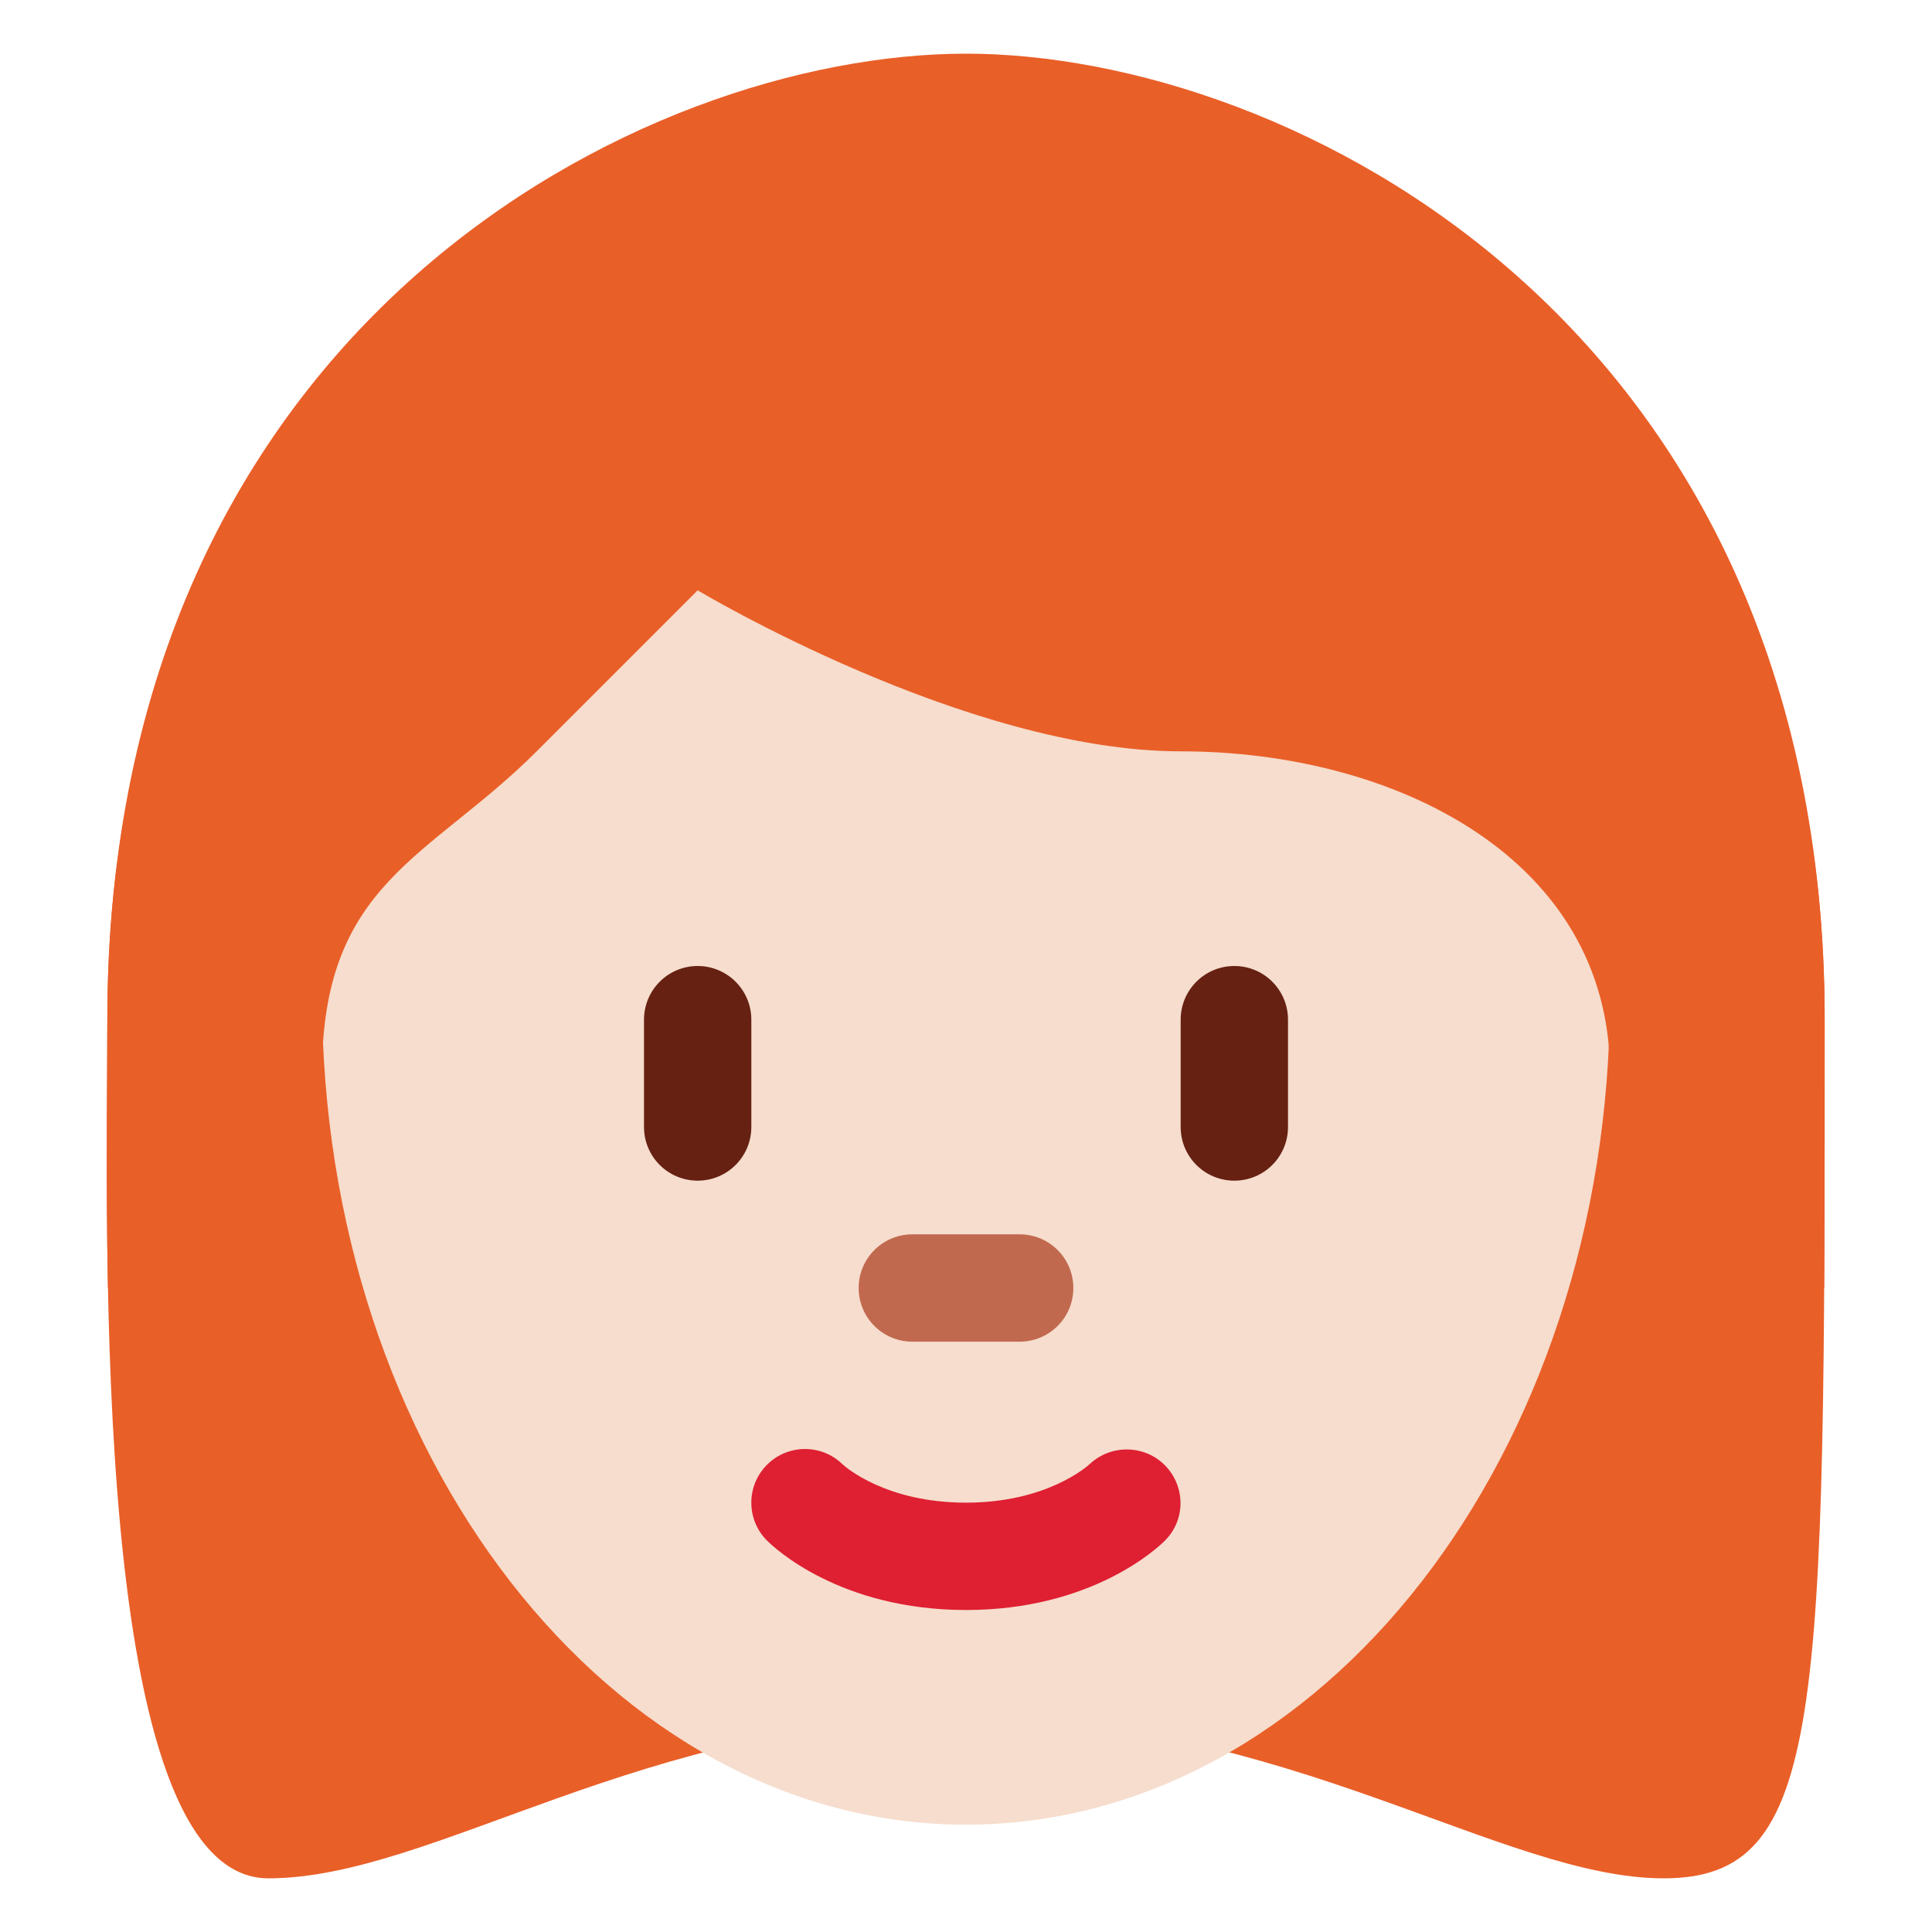
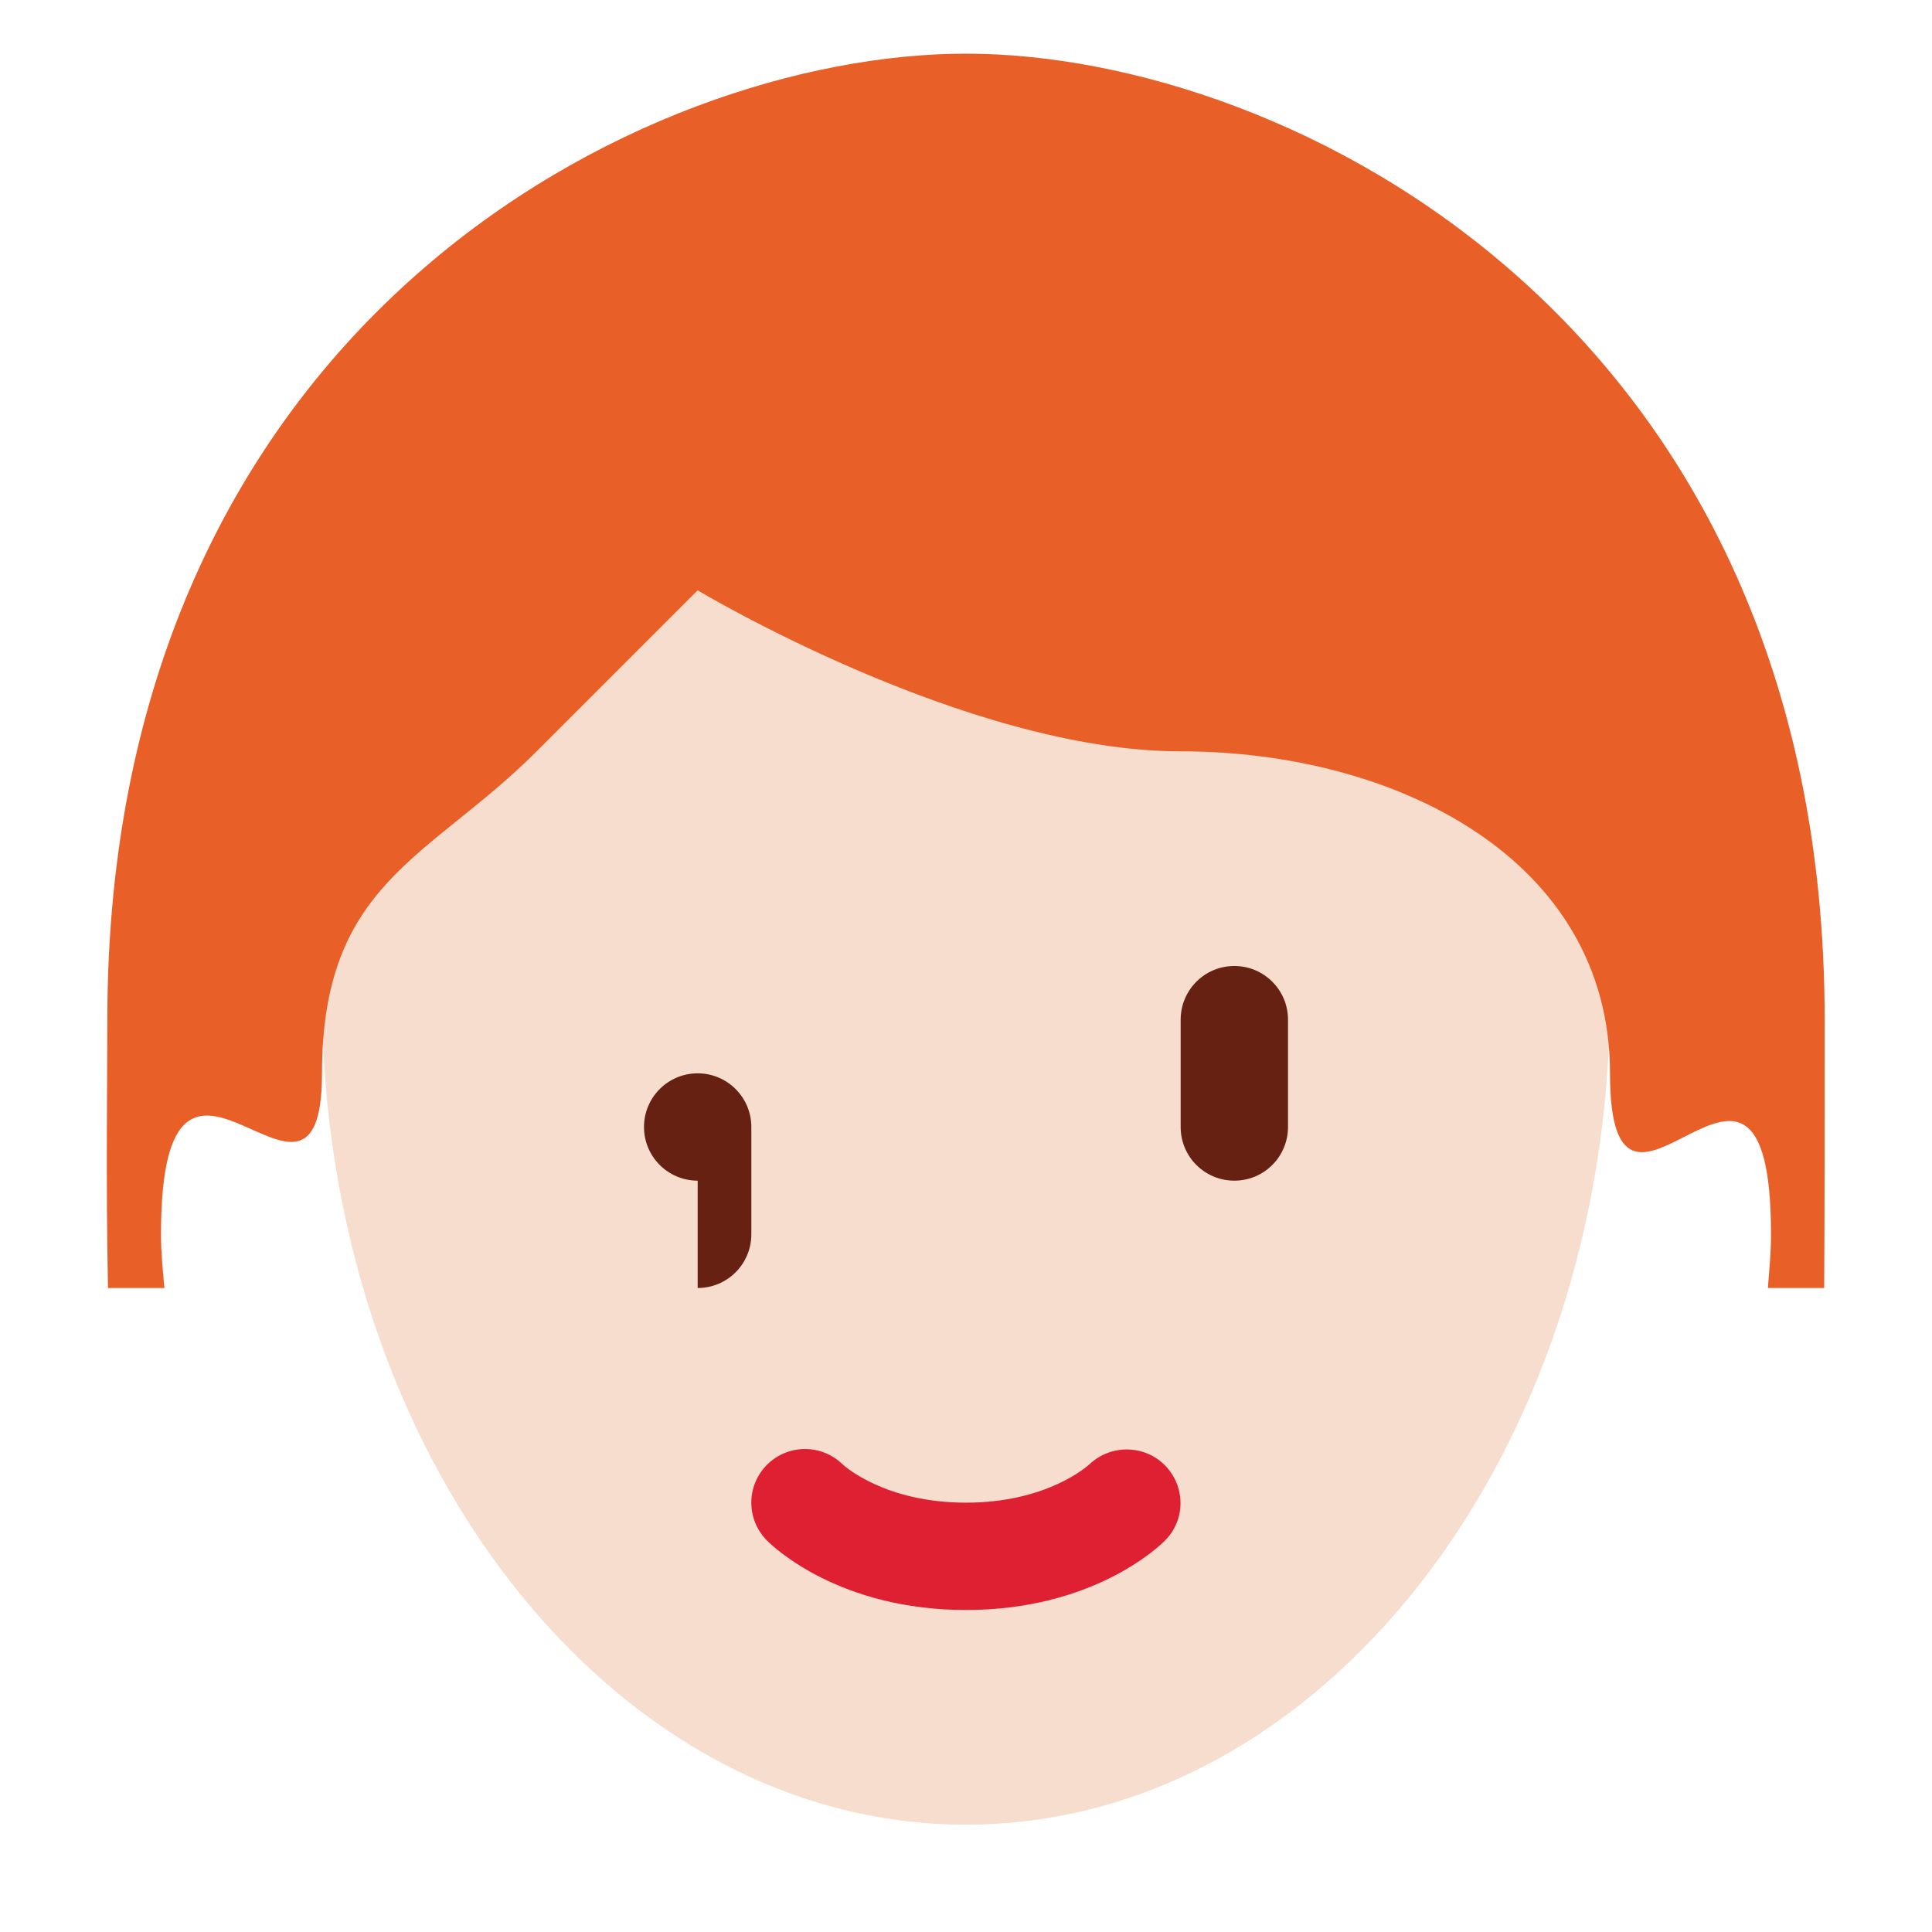
<svg xmlns="http://www.w3.org/2000/svg" viewBox="0 0 36 36">
-   <path fill="#E95F28" d="M18 3c6 0 16 3 16 16s0 16-3 16-7-3-13-3-9.915 3-13 3c-3.343 0-3-12-3-16C2 6 12 3 18 3z" />
  <path fill="#F6DDCD" d="M6 18.562c0-8.526 5.373-15.438 12-15.438s12 6.912 12 15.438S24.627 34 18 34 6 27.088 6 18.562z" />
  <path fill="#DF1F32" d="M18 30c-2.347 0-3.575-1.16-3.707-1.293-.391-.391-.391-1.023 0-1.414.387-.387 1.013-.39 1.404-.01.051.047.806.717 2.303.717 1.519 0 2.273-.69 2.305-.719.398-.373 1.027-.362 1.408.029.379.393.38 1.011-.006 1.397C21.575 28.84 20.347 30 18 30z" />
-   <path fill="#C1694F" d="M19 25h-2c-.552 0-1-.447-1-1s.448-1 1-1h2c.553 0 1 .447 1 1s-.447 1-1 1z" />
  <path fill="#E95F28" d="M3.064 24c-.03-.325-.064-.647-.064-1 0-5 3 .562 3-3 0-3.563 2-4 4-6l3-3s5 3 9 3 8 2 8 6 3-2 3 3c0 .355-.033.673-.058 1h1.049C34 22.523 34 20.868 34 19 34 6 24 1 18 1S2 6 2 19c0 1.158-.028 2.986.012 5h1.052z" />
-   <path fill="#662113" d="M13 22c-.552 0-1-.447-1-1v-2c0-.552.448-1 1-1s1 .448 1 1v2c0 .553-.448 1-1 1zm10 0c-.553 0-1-.447-1-1v-2c0-.552.447-1 1-1s1 .448 1 1v2c0 .553-.447 1-1 1z" />
+   <path fill="#662113" d="M13 22c-.552 0-1-.447-1-1c0-.552.448-1 1-1s1 .448 1 1v2c0 .553-.448 1-1 1zm10 0c-.553 0-1-.447-1-1v-2c0-.552.447-1 1-1s1 .448 1 1v2c0 .553-.447 1-1 1z" />
</svg>